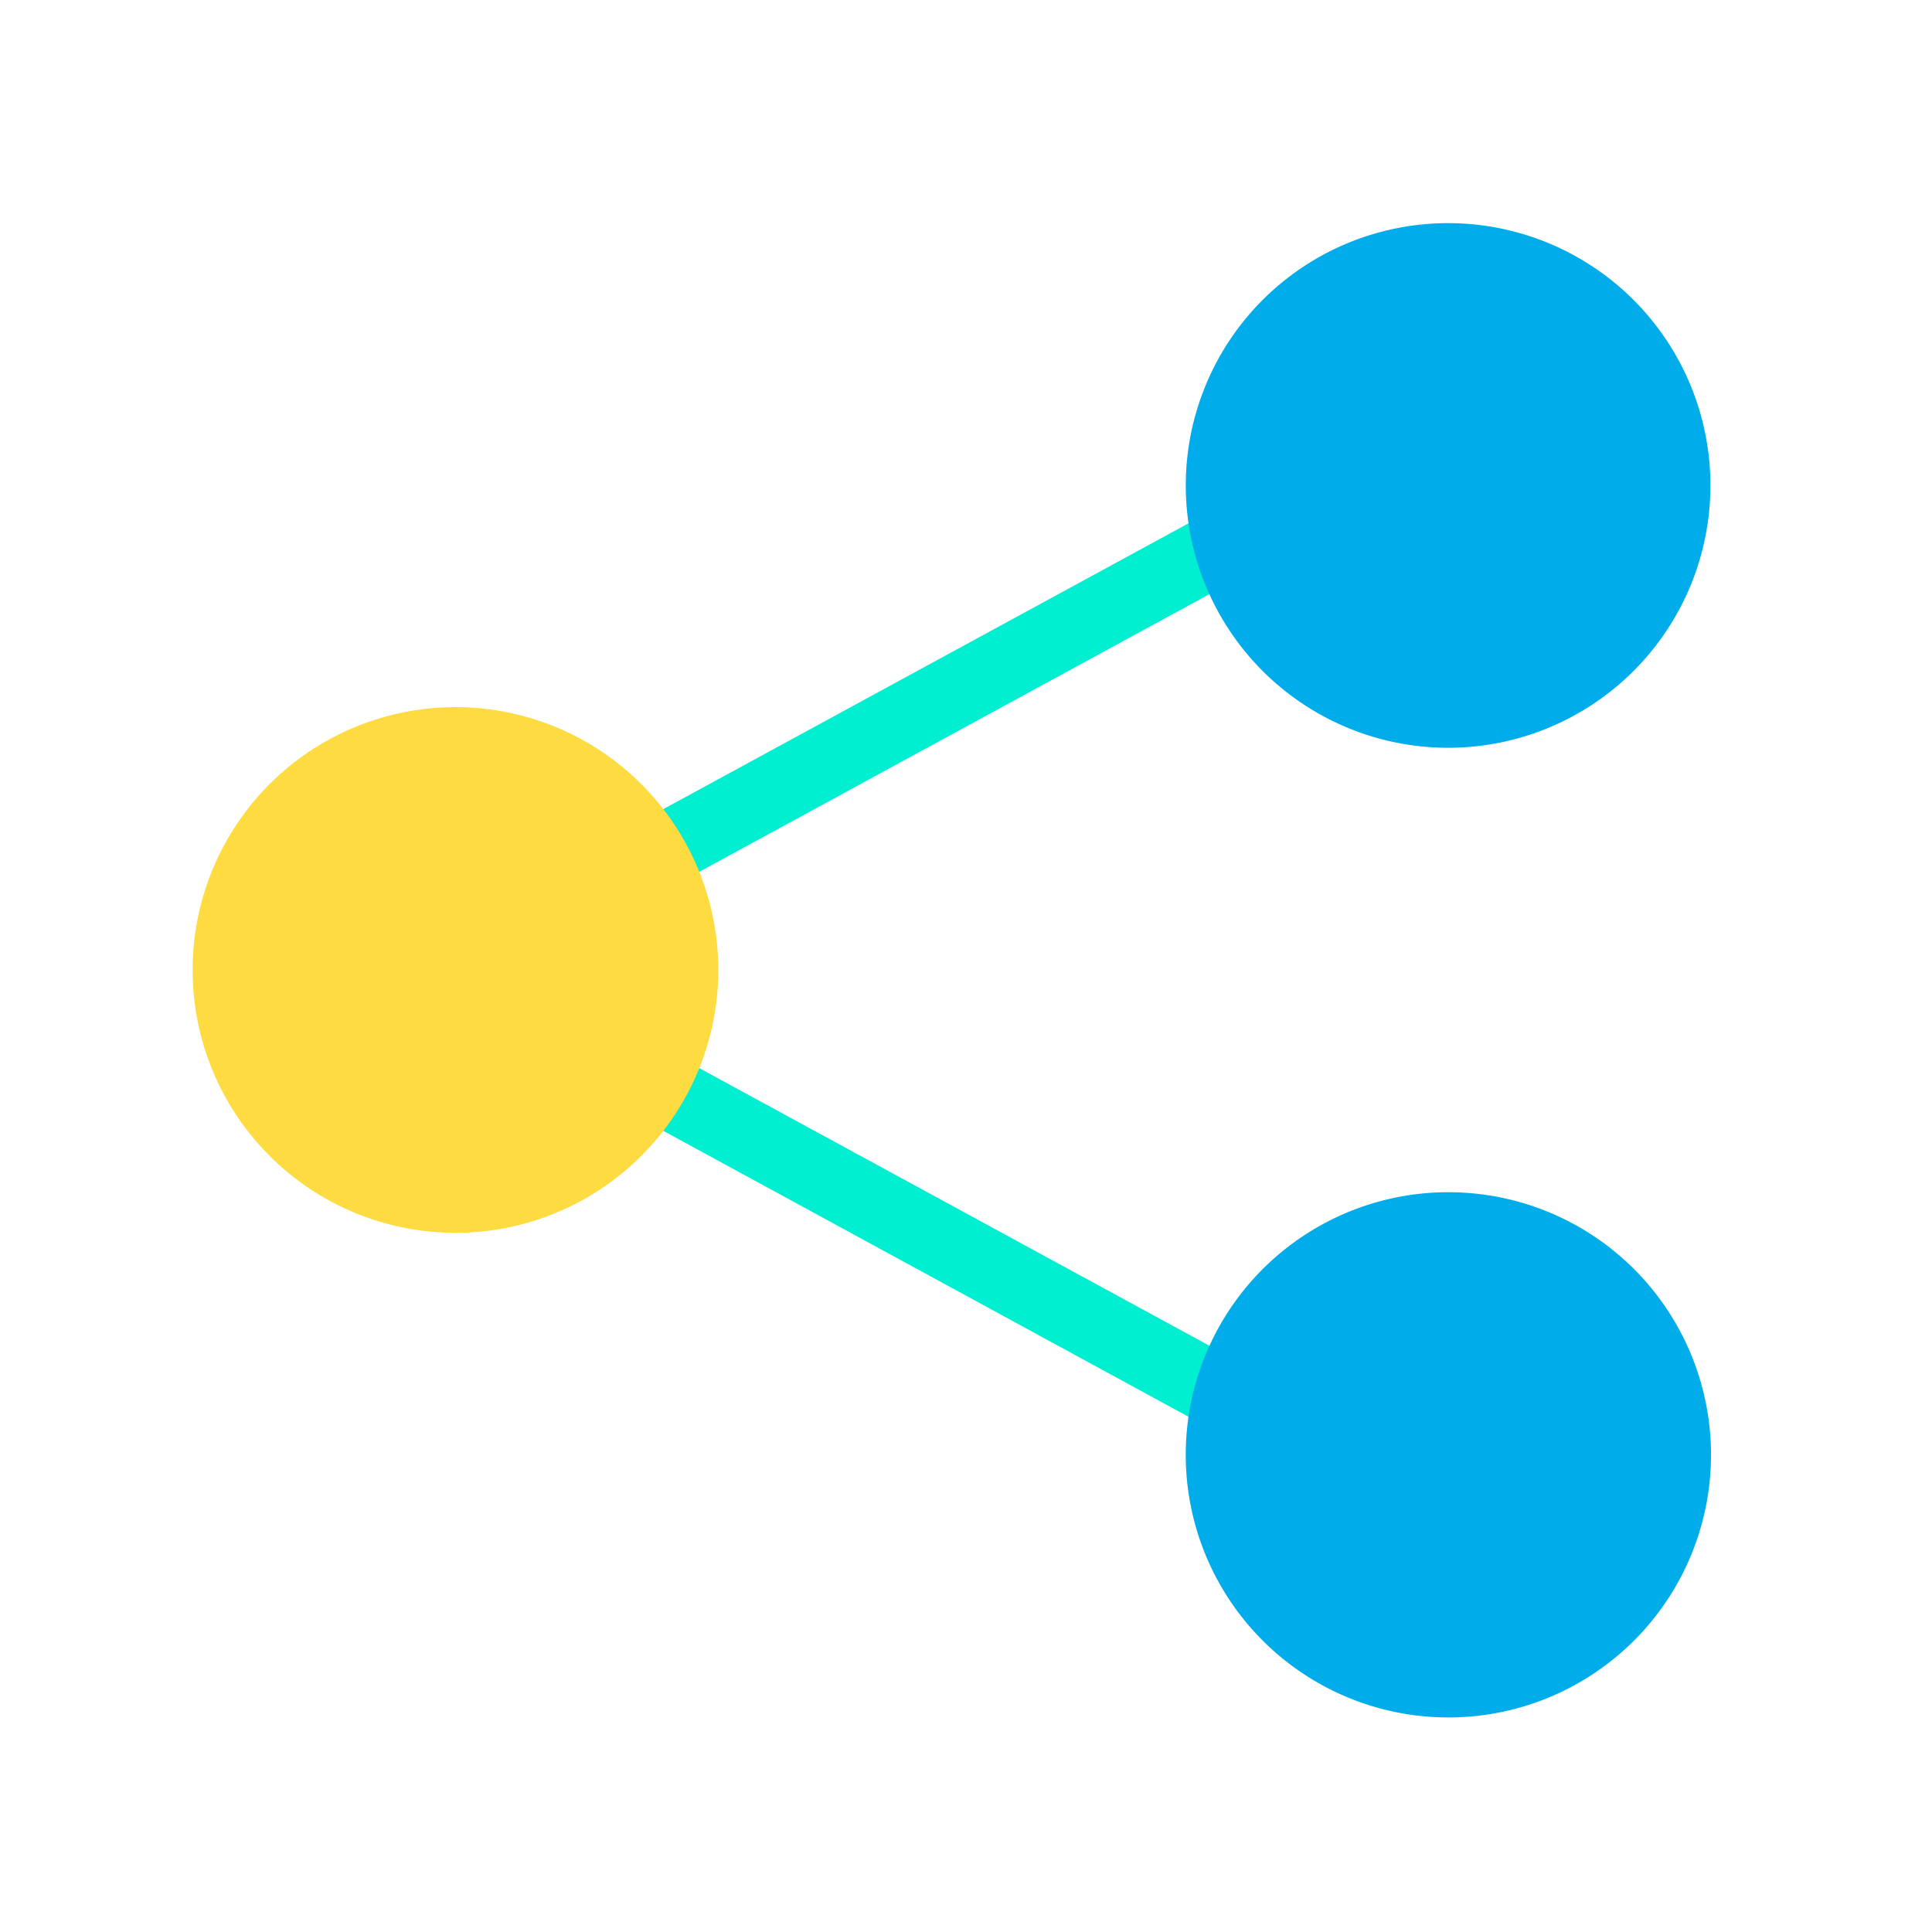
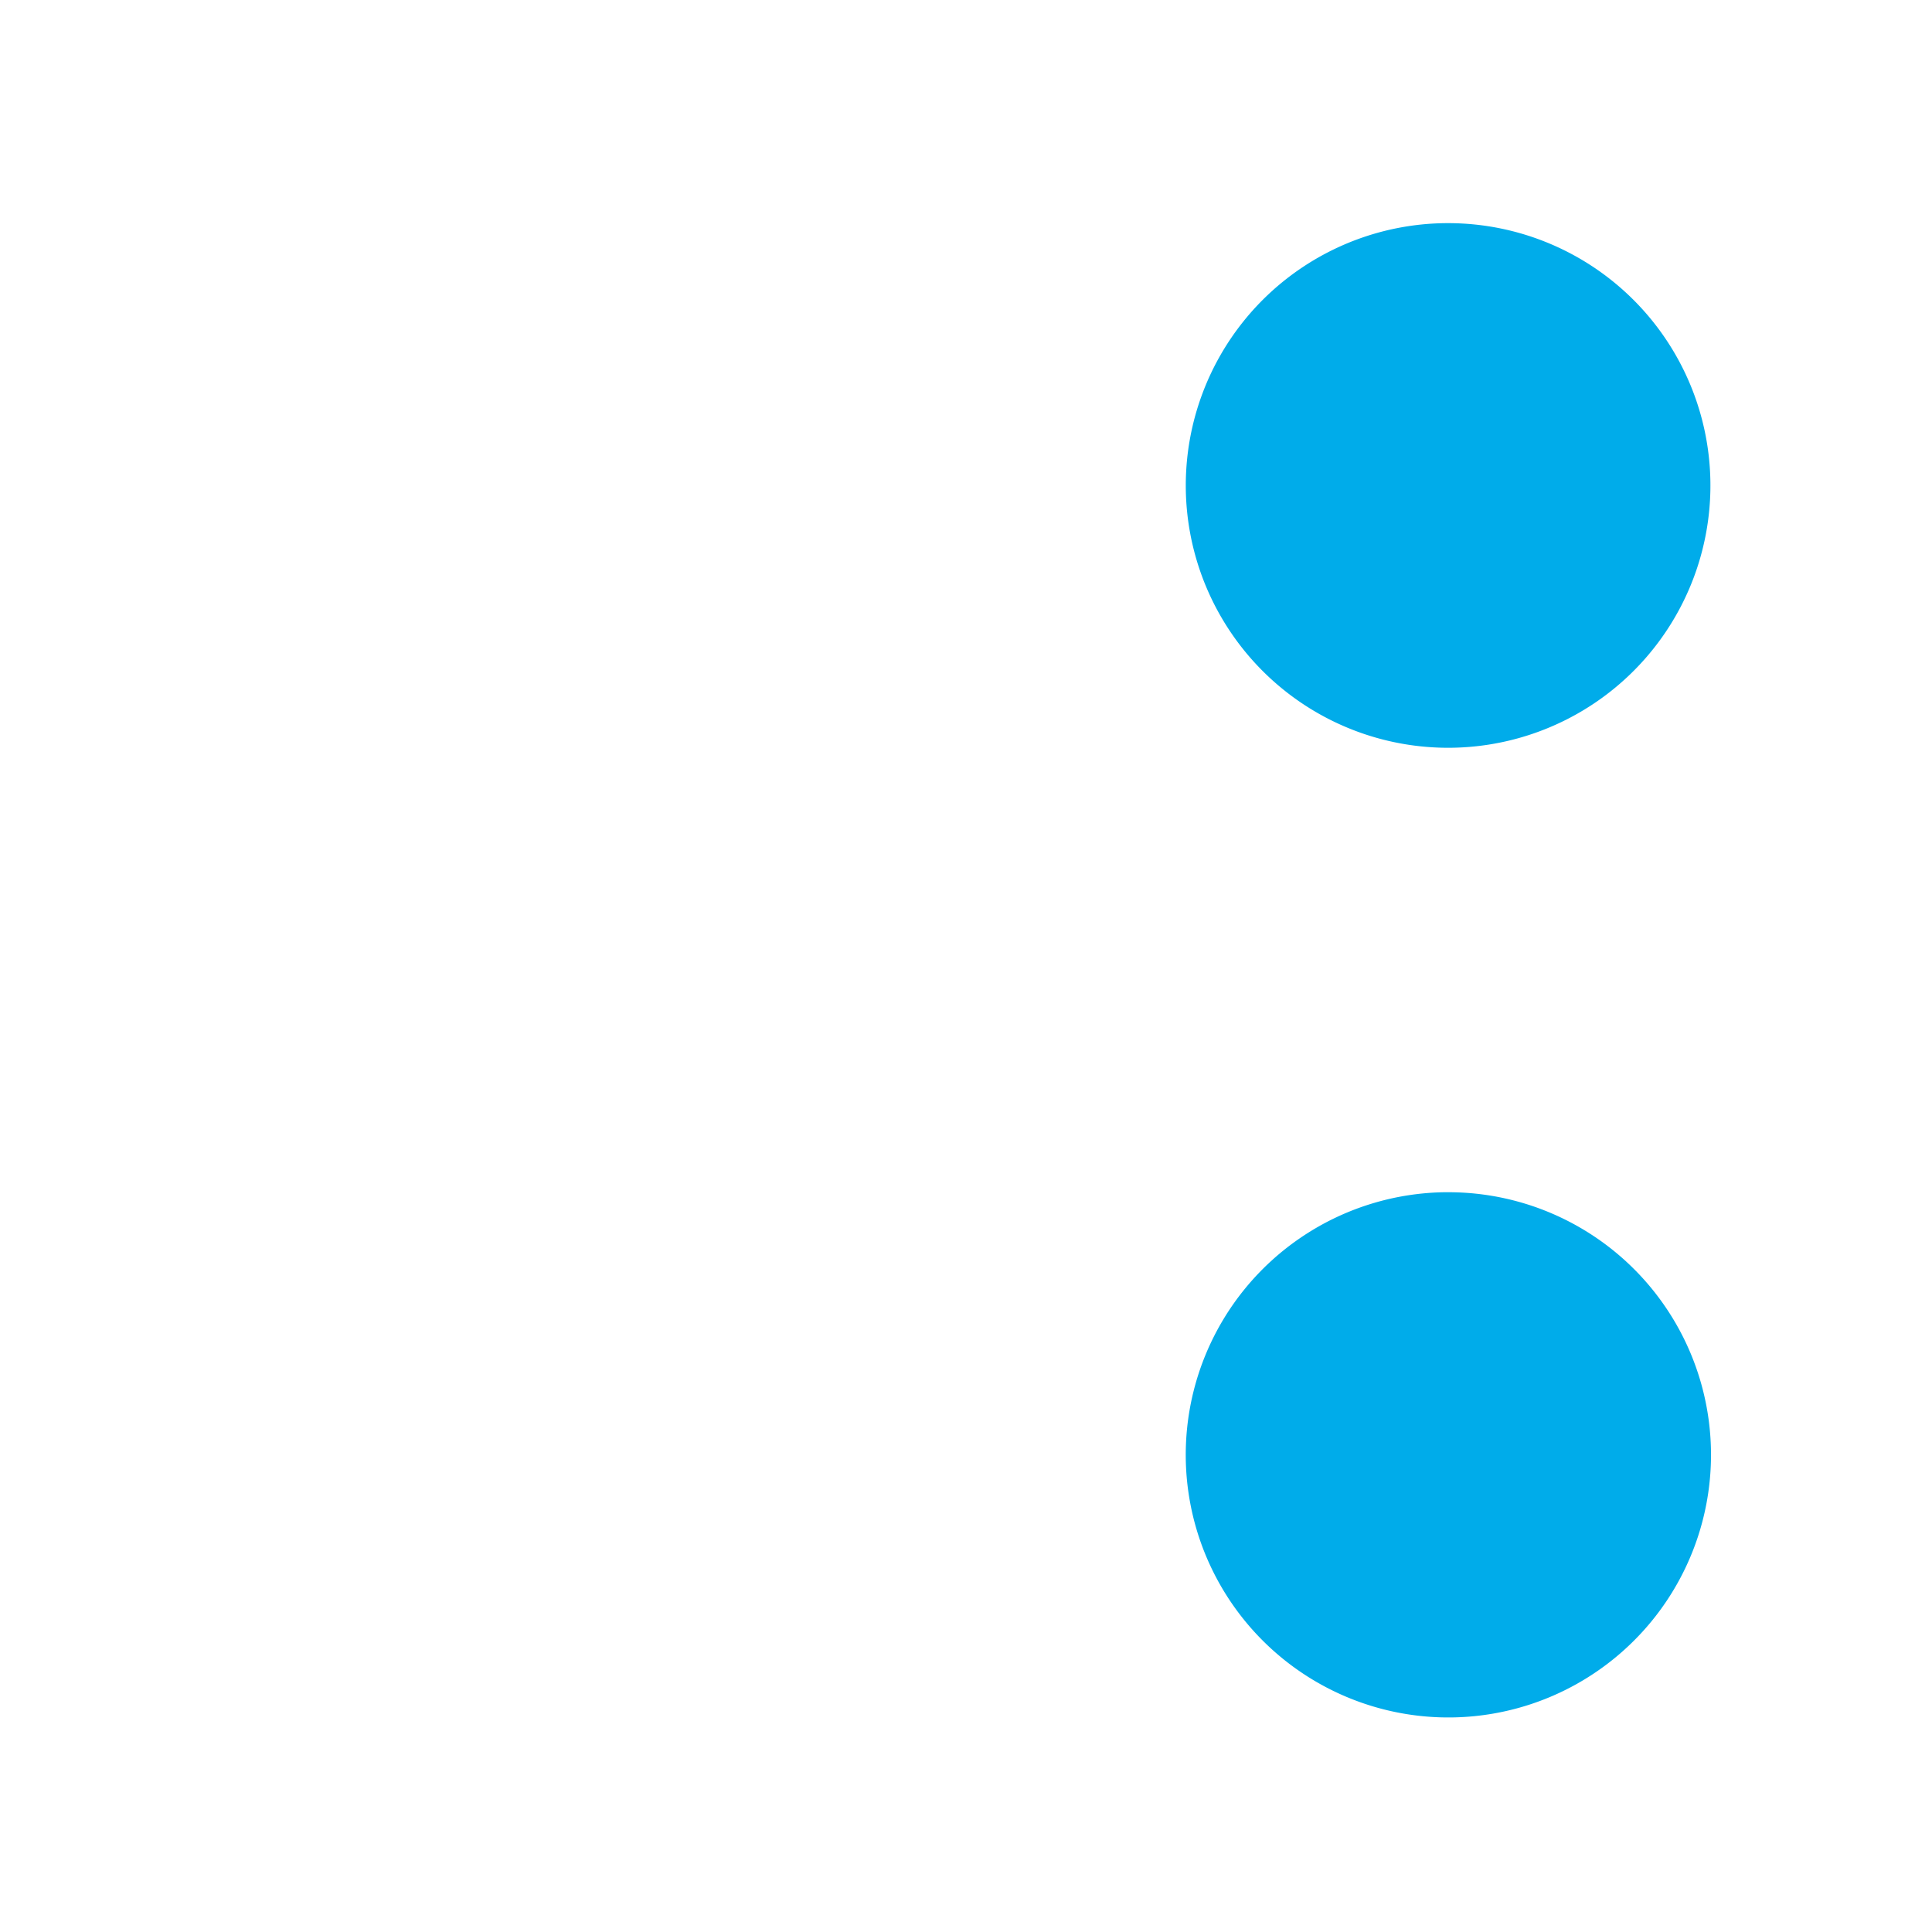
<svg xmlns="http://www.w3.org/2000/svg" width="62" height="62" viewBox="0 0 62 62">
  <g id="グループ_101" data-name="グループ 101" transform="translate(-275.333 -2605)">
-     <rect id="長方形_118" data-name="長方形 118" width="62" height="62" transform="translate(275.333 2605)" fill="none" />
    <g id="_9e8d4f2aebd78ee6ad4f493c9420d8c0" data-name="9e8d4f2aebd78ee6ad4f493c9420d8c0" transform="translate(281.515 2611.974)">
-       <path id="パス_57" data-name="パス 57" d="M123.1,91.631l-.3-.547-.855-1.464.014-.008.03-.017,18.593-10.118,1.1,2.04-.058.031Zm17.485,17.4-.058-.031L121.993,98.91l-.03-.017-.014-.008.854-1.464.3-.547,18.586,10.114Zm0,0" transform="translate(-107.814 -70.098)" fill="#00efd1" />
-       <path id="パス_58" data-name="パス 58" d="M15.737,138.388a8.435,8.435,0,1,0,1.132,4.221,8.434,8.434,0,0,0-1.132-4.221Zm0,0" transform="translate(0 -118.455)" fill="#fedb41" />
      <path id="パス_59" data-name="パス 59" d="M283.389,17.023a8.418,8.418,0,1,0-8.157-6.3A8.418,8.418,0,0,0,283.389,17.023Zm0,14.262a8.428,8.428,0,1,0,8.427,8.428h0a8.426,8.426,0,0,0-8.426-8.427Zm0,0" transform="translate(-243.09 0)" fill="#00acea" />
    </g>
  </g>
</svg>